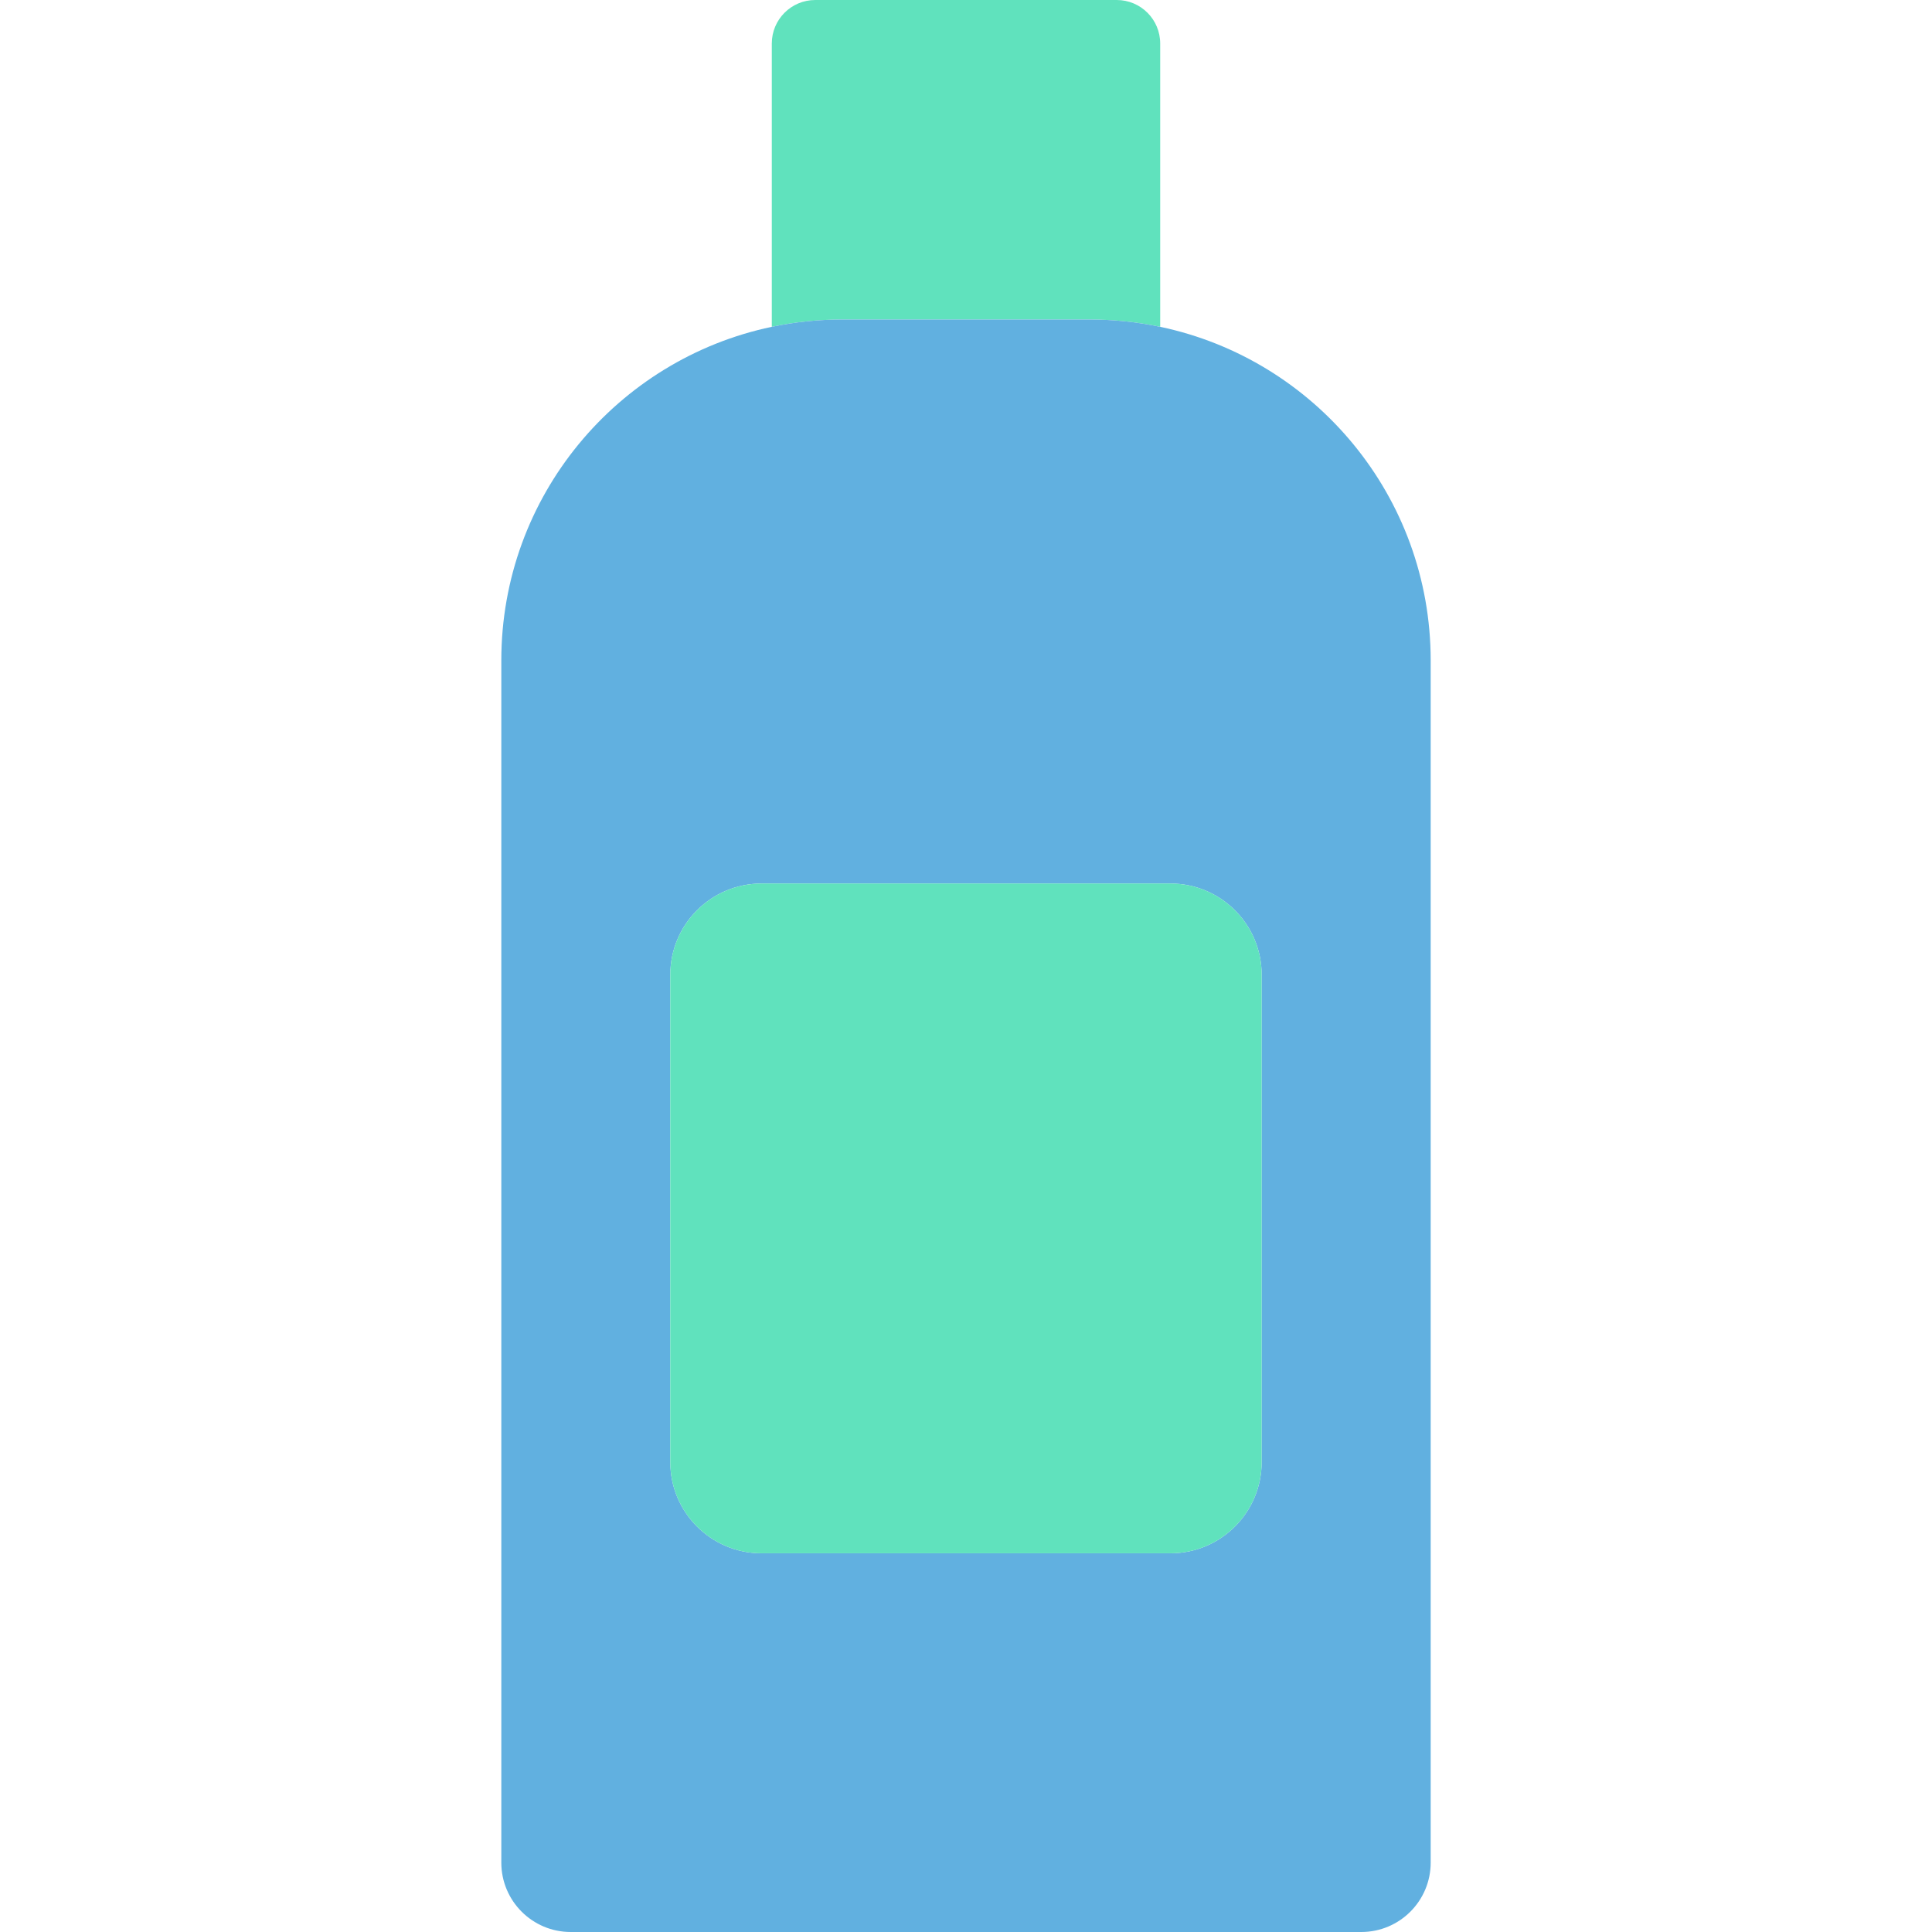
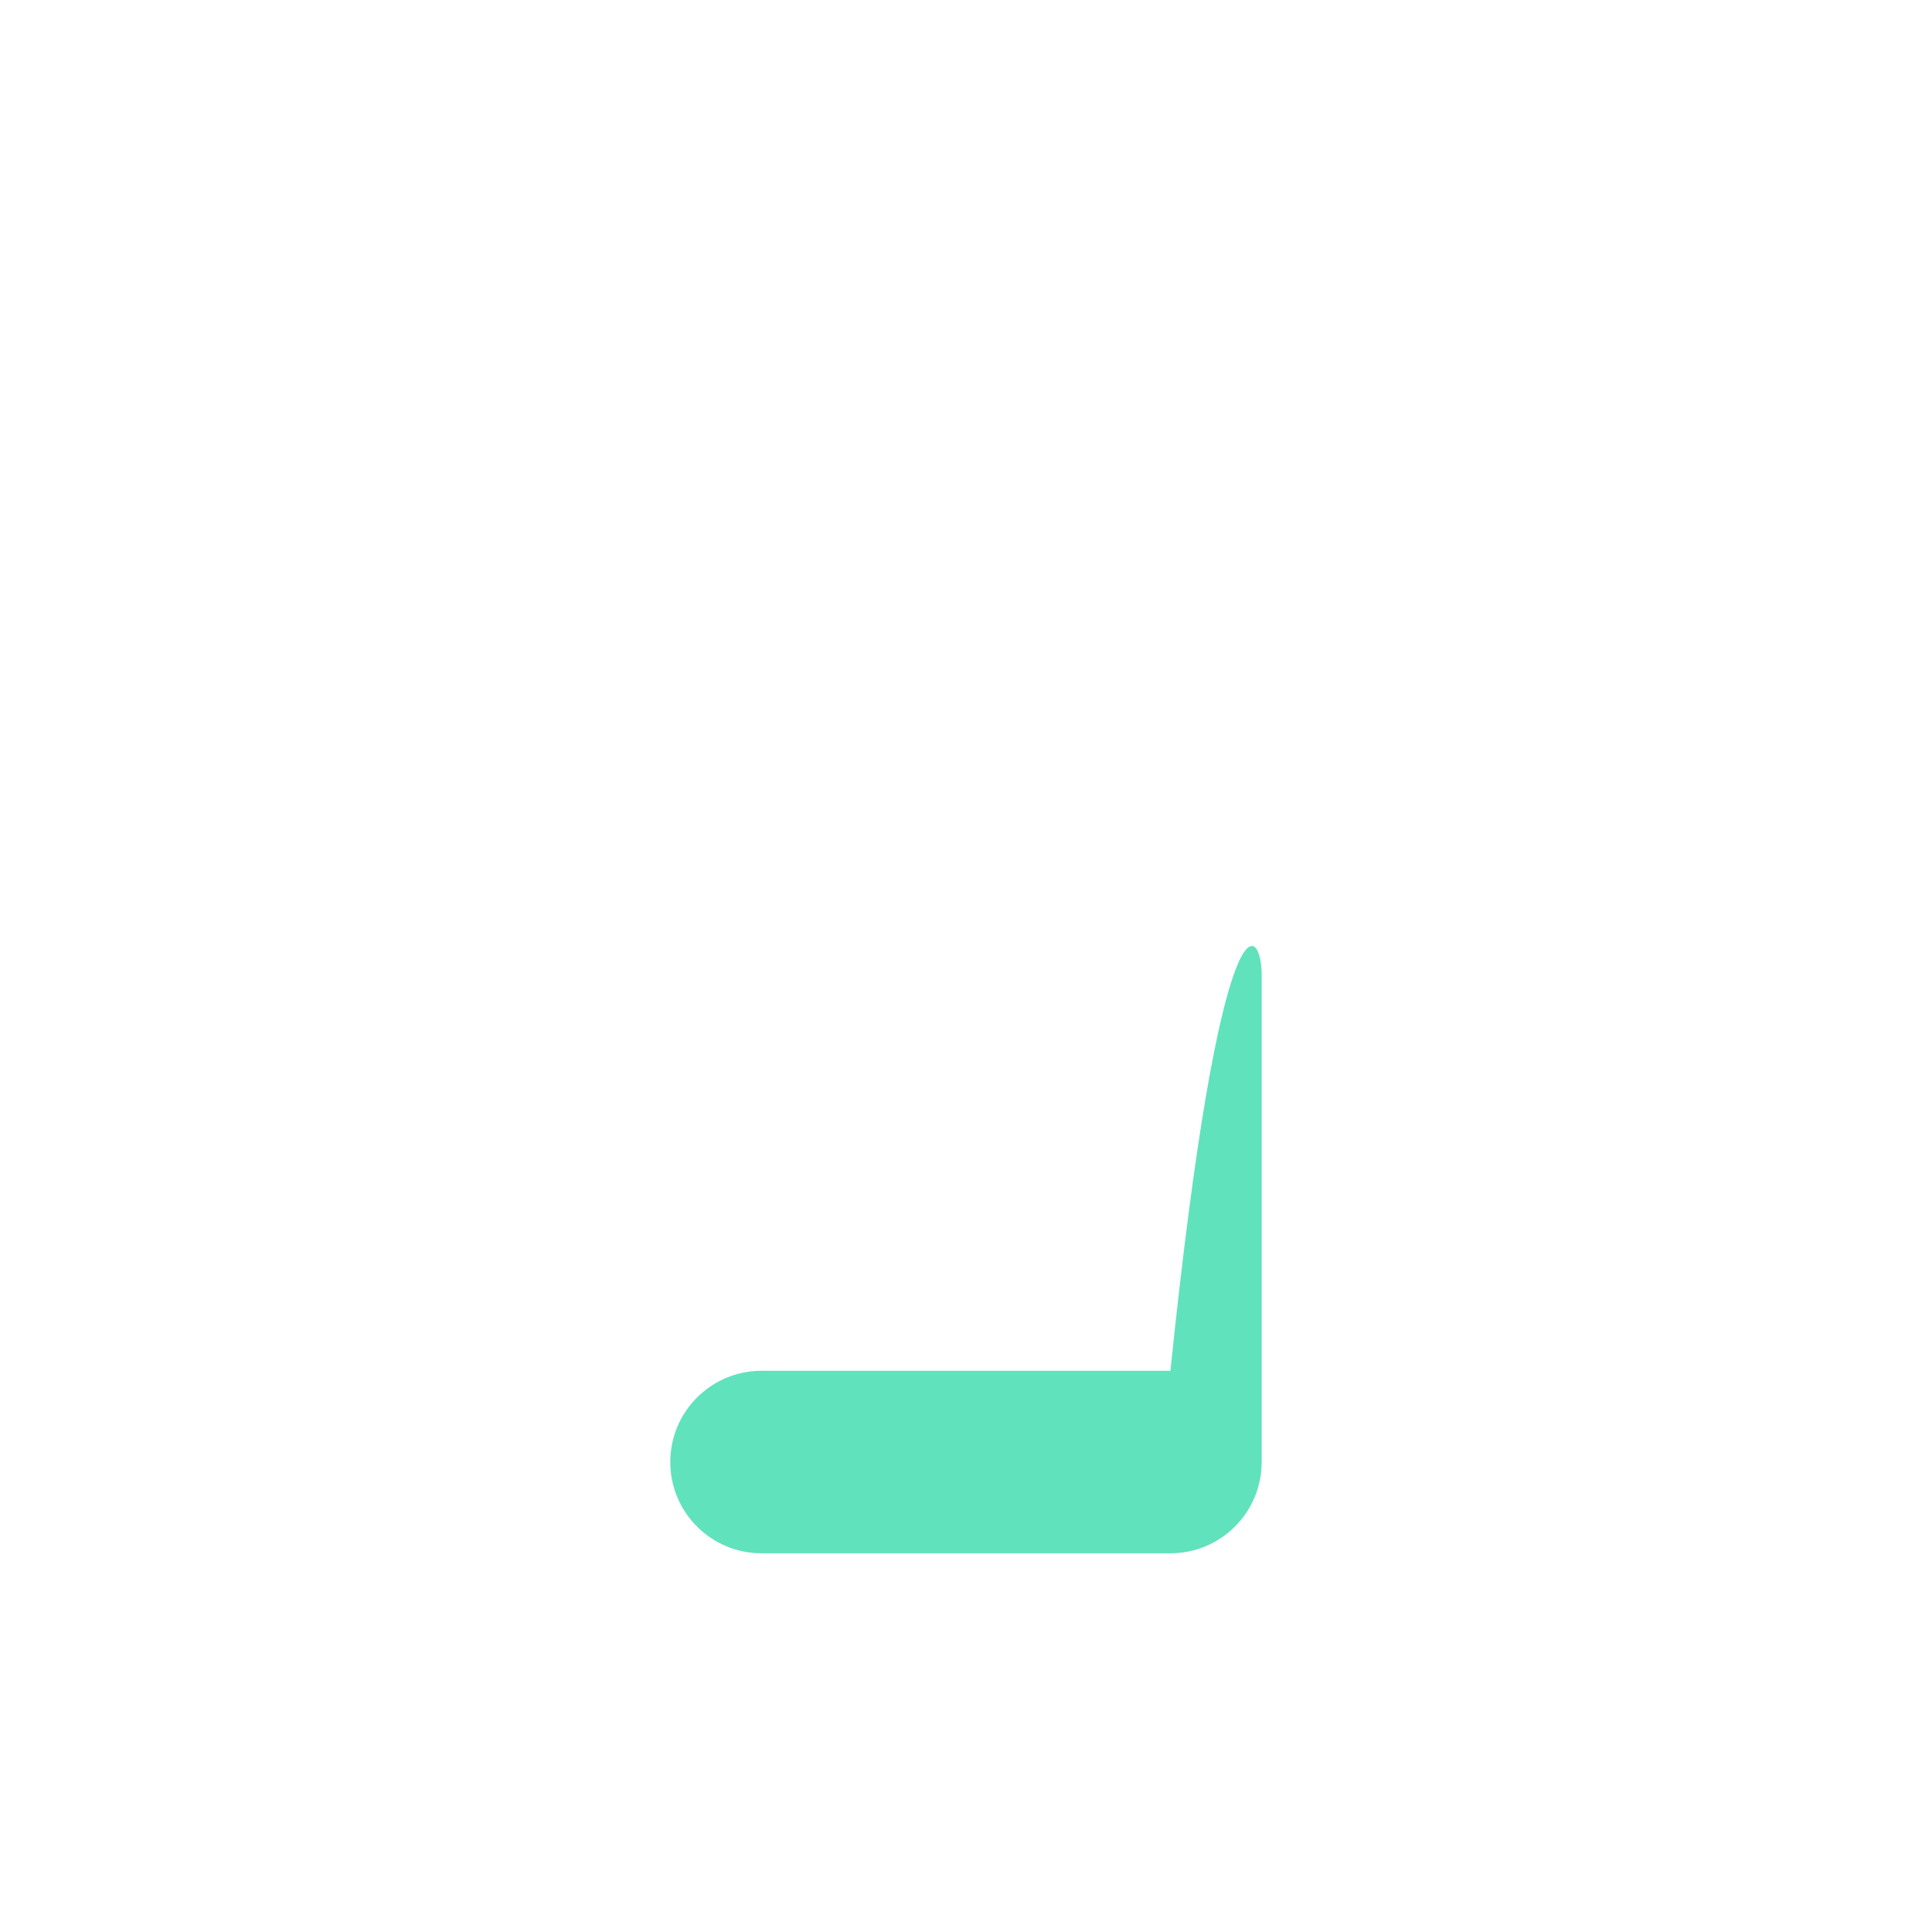
<svg xmlns="http://www.w3.org/2000/svg" height="800px" width="800px" version="1.1" id="Capa_1" viewBox="0 0 406.7 406.7" xml:space="preserve">
  <g>
    <g id="XMLID_10_">
      <g>
-         <path style="fill:#60E2BD;" d="M244.23,9.15V68.8c-4.78-1.01-9.74-1.54-14.83-1.54h-52.1c-5.09,0-10.05,0.53-14.83,1.54V9.15     c0-5.05,4.1-9.15,9.15-9.15h63.46C240.13,0,244.23,4.1,244.23,9.15z" />
-         <path style="fill:#61B0E0;" d="M244.23,68.8c32.52,6.83,56.94,35.68,56.94,70.23v253.06c0,8.07-6.54,14.61-14.61,14.61H120.14     c-8.07,0-14.61-6.54-14.61-14.61V139.03c0-34.55,24.41-63.4,56.94-70.23c4.78-1.01,9.74-1.54,14.83-1.54h52.1     C234.49,67.26,239.45,67.79,244.23,68.8z M265.59,307.77V205.2c0-10.61-8.6-19.21-19.21-19.21h-86.07     c-10.61,0-19.21,8.6-19.21,19.21v102.57c0,10.61,8.6,19.21,19.21,19.21h86.07C256.99,326.98,265.59,318.38,265.59,307.77z" />
-         <path style="fill:#60E2BD;" d="M265.59,205.2v102.57c0,10.61-8.6,19.21-19.21,19.21h-86.07c-10.61,0-19.21-8.6-19.21-19.21V205.2     c0-10.61,8.6-19.21,19.21-19.21h86.07C256.99,185.99,265.59,194.59,265.59,205.2z" />
+         <path style="fill:#60E2BD;" d="M265.59,205.2v102.57c0,10.61-8.6,19.21-19.21,19.21h-86.07c-10.61,0-19.21-8.6-19.21-19.21c0-10.61,8.6-19.21,19.21-19.21h86.07C256.99,185.99,265.59,194.59,265.59,205.2z" />
      </g>
    </g>
  </g>
</svg>